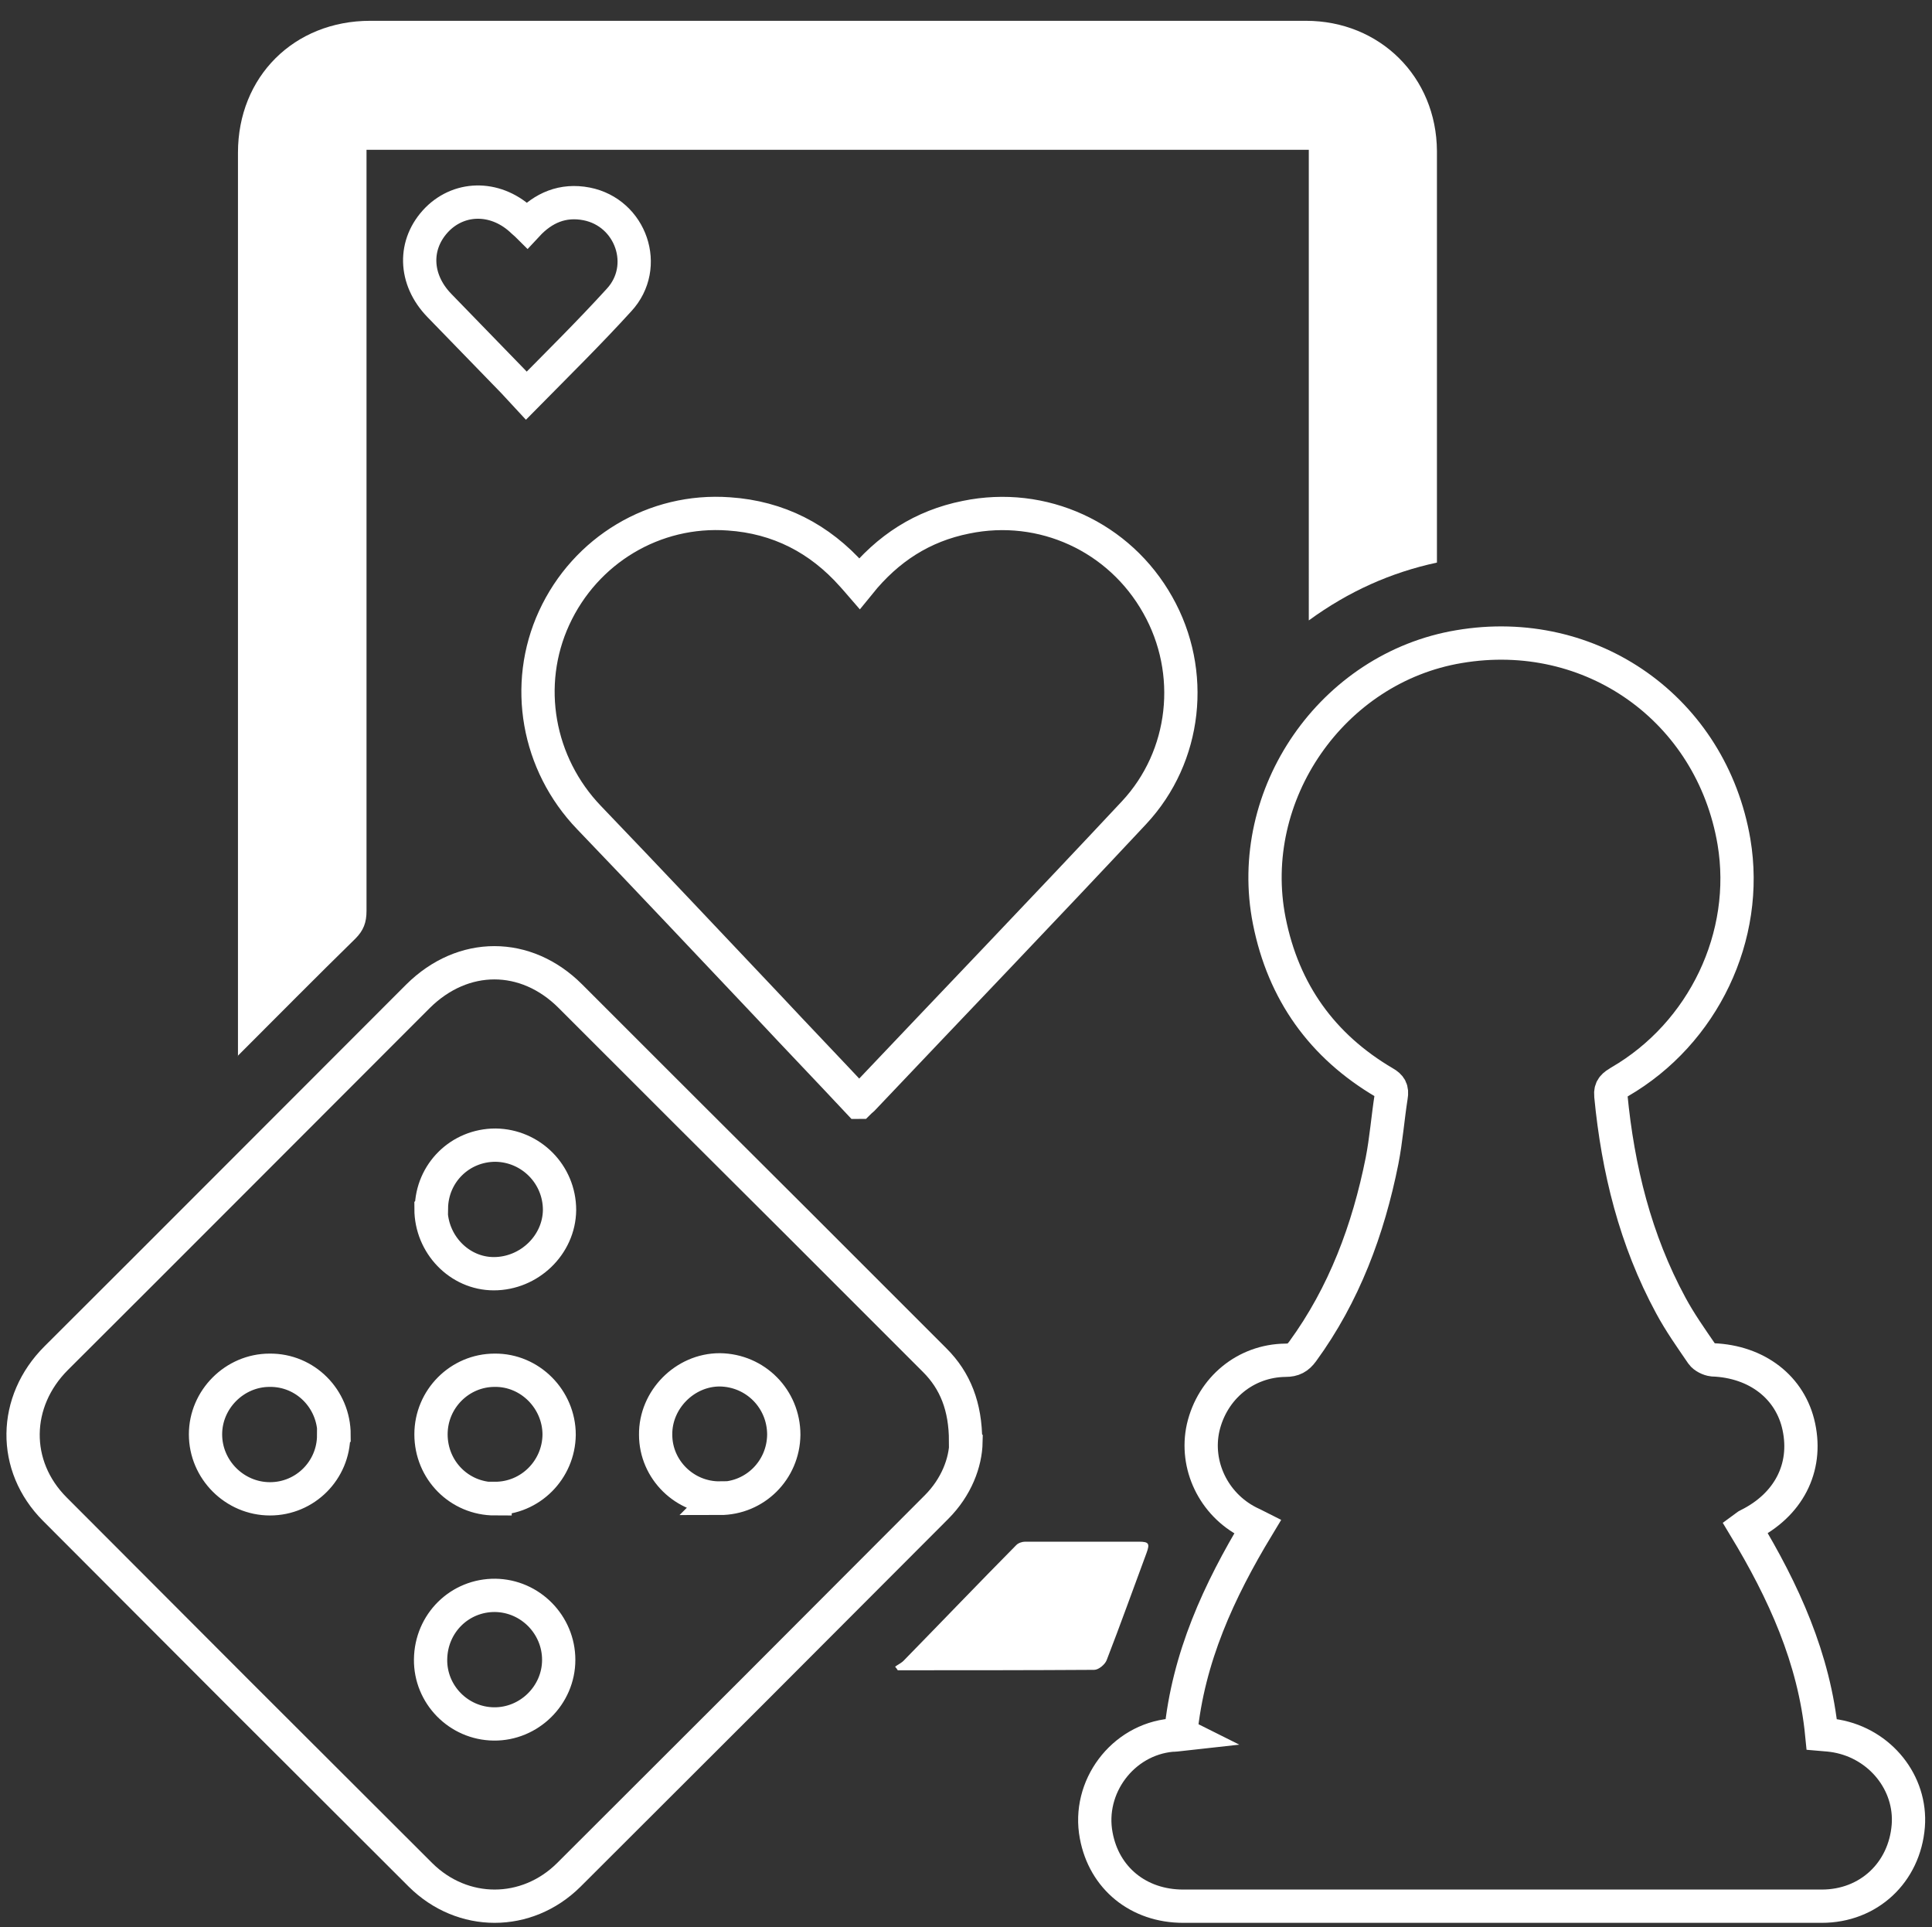
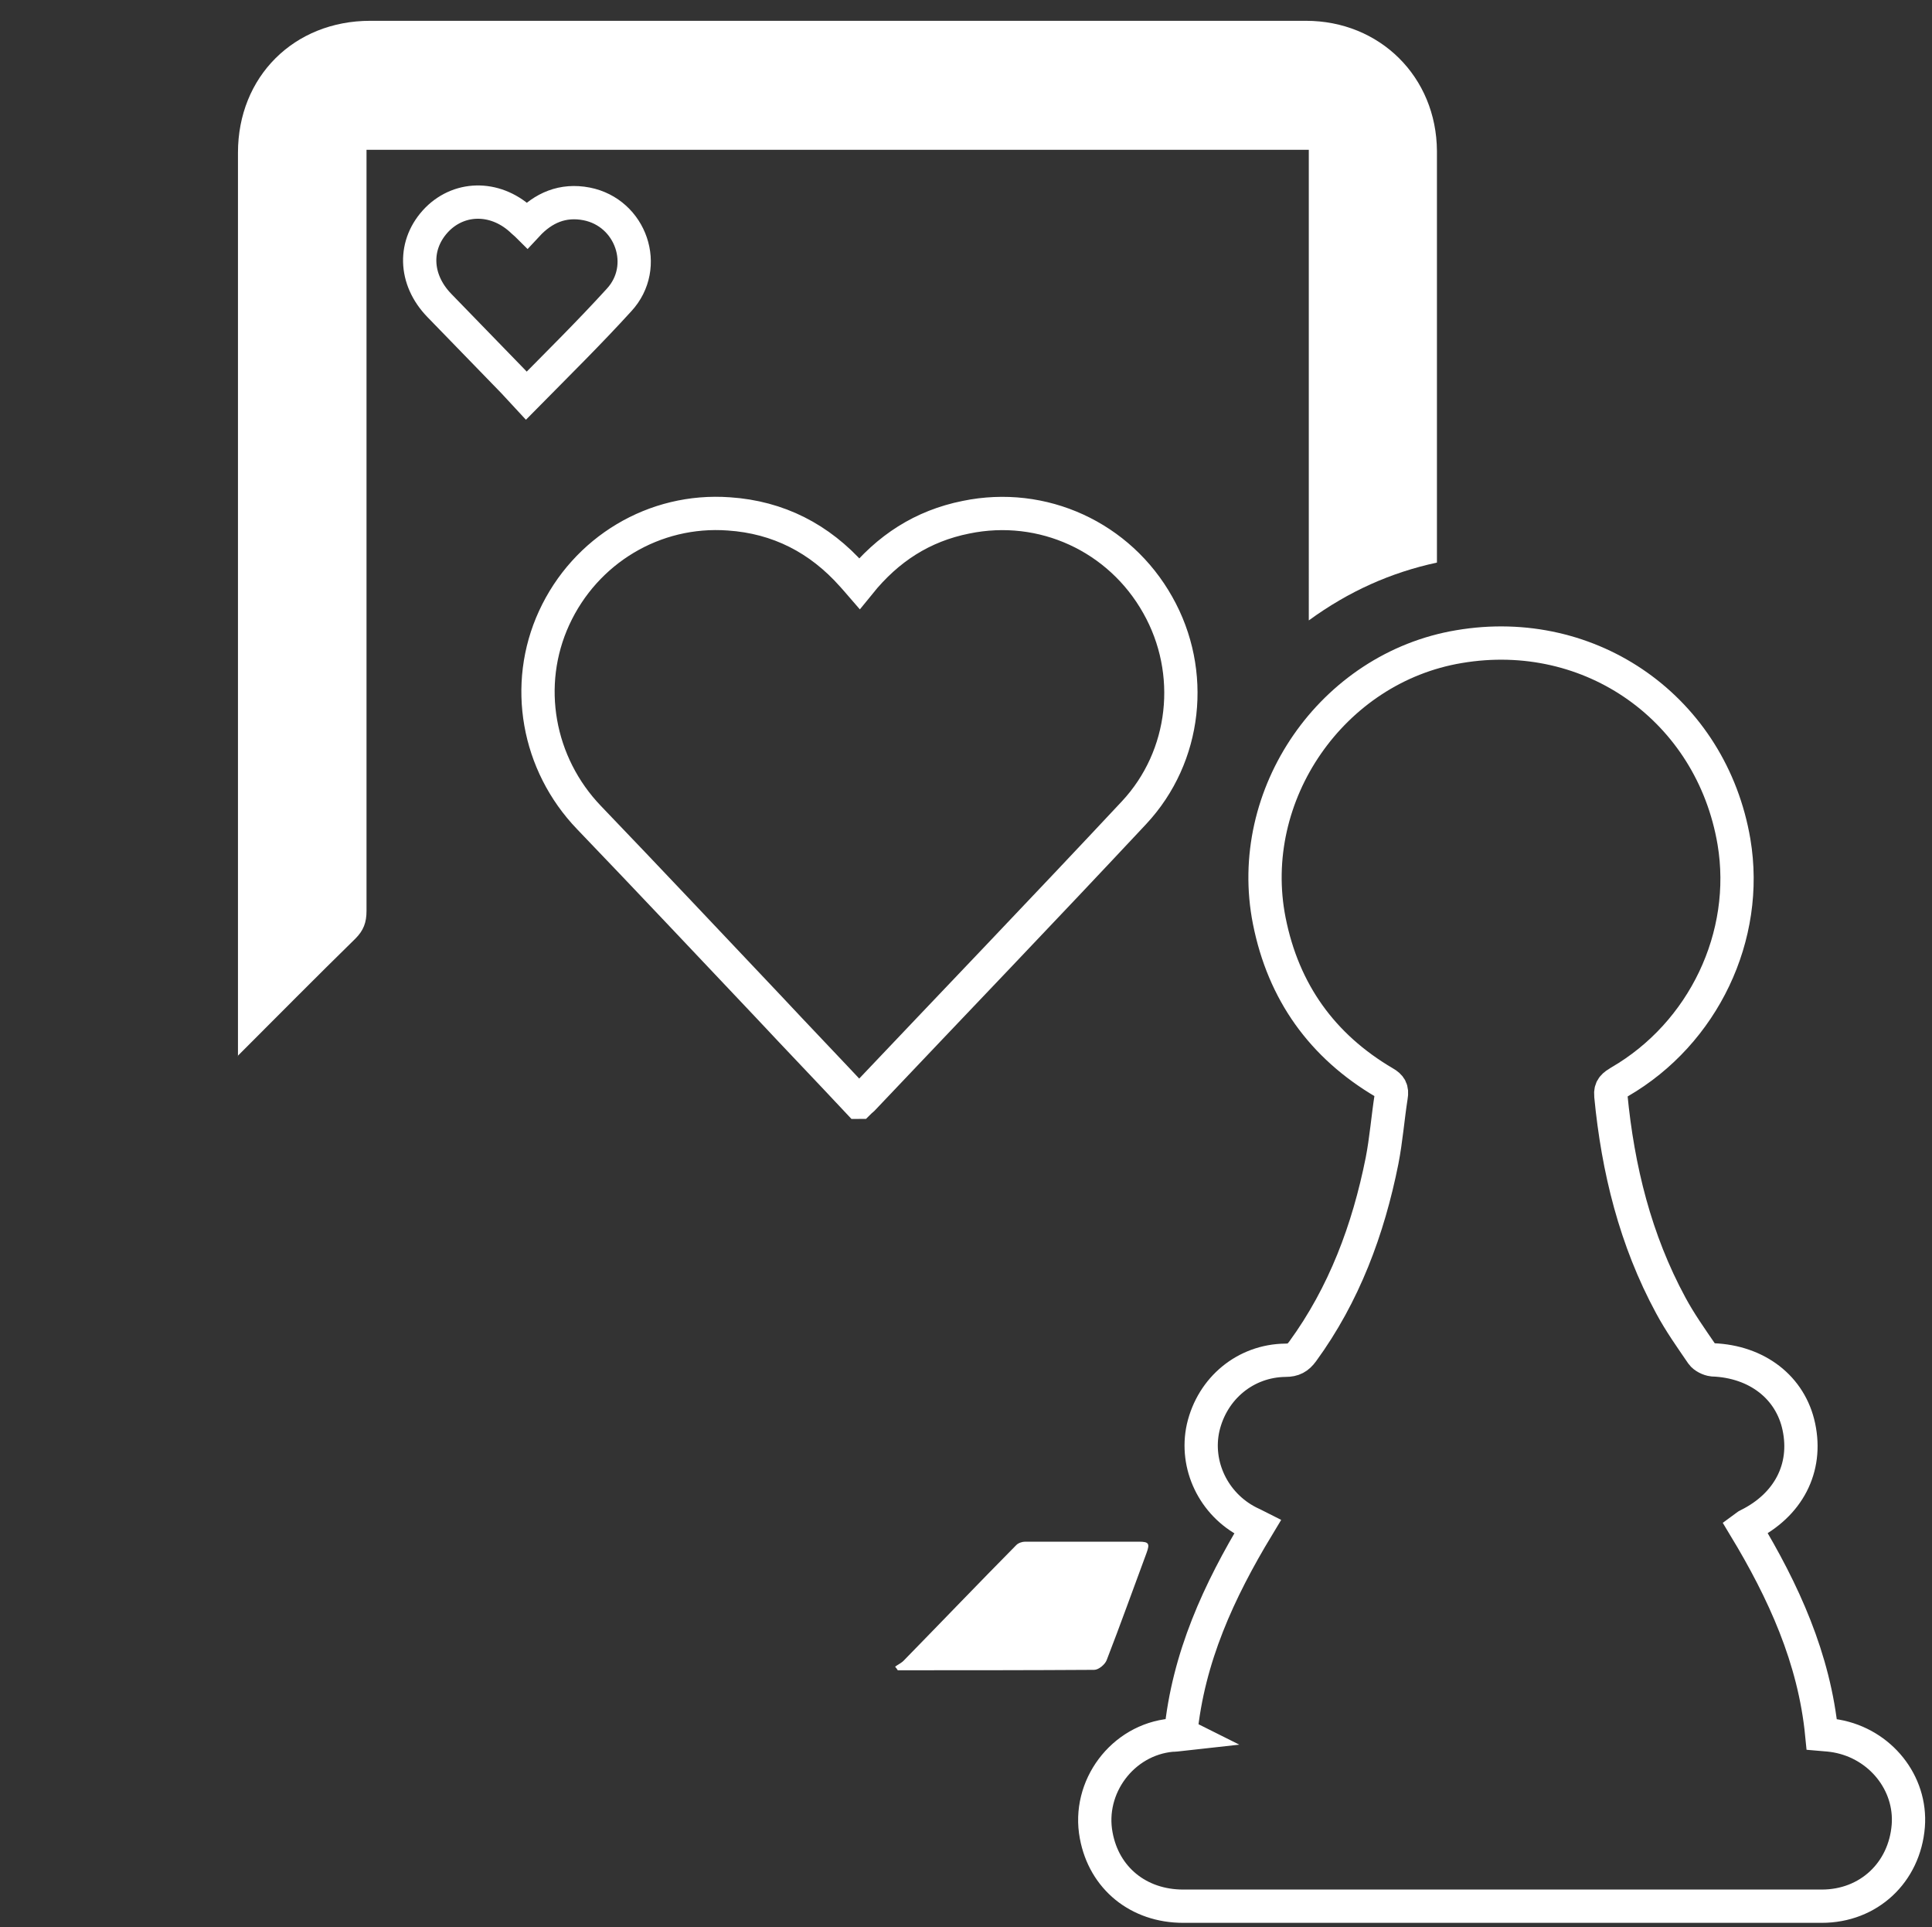
<svg xmlns="http://www.w3.org/2000/svg" version="1.1" viewBox="0 0 464.4 463.1">
  <rect x="0" y="0" width="464.4" height="463.1" fill="#333333" stroke="none" />
  <defs>
    <style>
      .cls-1 {
        fill: none;
        stroke: #fff;
        stroke-miterlimit: 10;
        stroke-width: 8px;
      }

      .cls-2 {
        fill: #fff;
      }
    </style>
  </defs>
  <g>
    <g id="Layer_1">
      <g>
        <path class="cls-1" d="M283.8,416.7c1.8-18.4,9.2-34.4,18.5-49.8-.8-.4-1.5-.8-2.2-1.1-8.4-4.3-12.9-13.7-10.9-22.7,2.2-9.5,10.2-16.1,19.8-16.2,1.9,0,3-.6,4.1-2.1,10-13.7,15.8-29.3,19.1-45.8,1-5.1,1.4-10.4,2.2-15.5.3-1.7-.2-2.5-1.6-3.3-15-8.8-24.3-21.8-27.7-38.9-6-30.3,15.1-60.8,45.6-65.9,31.8-5.4,60.7,15.1,66.1,46.9,3.8,22.6-7.3,46-27.5,57.7-1.3.8-2.3,1.4-2.1,3.3,1.7,17.7,5.9,34.7,14.4,50.4,2.2,4.1,4.9,7.9,7.5,11.7.5.7,1.7,1.3,2.6,1.4,10.6.4,18.7,6.6,20.7,16.1,2.1,9.9-2.5,18.8-12.2,23.6-.2.1-.4.2-.8.5,9.3,15.4,16.7,31.5,18.5,49.8,1.2.1,2.4.2,3.5.4,10.6,1.9,18.1,11.3,17.3,21.6-.9,11.2-9.5,19.3-20.8,19.3-19.8,0-39.5,0-59.3,0-31.4,0-62.8,0-94.2,0-10.7,0-19-6.7-20.9-17-2.2-11.6,6.3-23,18.1-24.1.7,0,1.5-.1,2.4-.2Z" />
-         <path class="cls-1" d="M232.2,346.5c-.1,5-2.3,10.9-7.1,15.7-29.4,29.5-58.9,59-88.4,88.4-10.1,10-25.5,10-35.6,0-29.3-29.2-58.6-58.5-87.9-87.9-10.4-10.4-10.1-25.9.3-36.3,27.8-27.7,55.5-55.5,83.3-83.3,1.2-1.2,2.5-2.5,3.7-3.7,10.8-10.7,25.9-10.7,36.6,0,18.3,18.3,36.6,36.6,55,54.9,10.9,10.9,21.7,21.7,32.6,32.6,4.9,4.9,7.4,11.1,7.4,19.5ZM173,360.1c8.5,0,15.3-6.8,15.4-15.3,0-8.6-6.8-15.5-15.4-15.6-8.4,0-15.5,7.2-15.4,15.6,0,8.4,7,15.3,15.5,15.2ZM103.6,290.5c0,8.5,6.8,15.6,15.1,15.6,8.5,0,15.7-6.9,15.8-15.3,0-8.6-6.9-15.5-15.4-15.6-8.5,0-15.3,6.7-15.4,15.2ZM119,360.1c8.5,0,15.3-6.9,15.4-15.3,0-8.5-7-15.6-15.5-15.5-8.4,0-15.3,6.9-15.3,15.4,0,8.6,6.8,15.5,15.4,15.5ZM119.1,383.4c-8.6-.1-15.5,6.7-15.6,15.4-.1,8.4,6.7,15.4,15.2,15.5,8.5.1,15.6-6.9,15.6-15.4,0-8.4-6.8-15.4-15.3-15.5ZM80.3,344.8c0-8.6-6.9-15.6-15.5-15.5-8.4,0-15.4,7-15.4,15.4,0,8.5,7,15.5,15.5,15.5,8.5,0,15.3-6.9,15.3-15.3Z" />
        <path class="cls-2" d="M57.2,253.8c0-1.6,0-2.5,0-3.4,0-71.2,0-142.5,0-213.7,0-18.3,13.5-31.7,31.8-31.7,75,0,150,0,224.9,0,17.8,0,31.4,13.5,31.5,31.3,0,32.1,0,64.3,0,96.4v2.5c-11.1,2.4-21.2,6.9-30.8,13.9V36H88.1c0,1.2,0,2.3,0,3.3,0,59.9,0,119.7,0,179.6,0,2.8-.7,4.7-2.7,6.7-9.3,9.1-18.5,18.4-28.3,28.2Z" />
        <path class="cls-1" d="M206.4,264.9c-7.3-7.8-14.6-15.4-21.8-23.1-14.3-15.1-28.6-30.3-43-45.3-12.4-12.9-15.8-31.9-8.4-48,7.5-16.3,24.1-26.3,42-25,11.9.8,21.8,5.9,29.7,14.8.5.6,1.1,1.2,1.7,1.9,6.8-8.4,15.1-13.8,25.6-15.9,18.4-3.8,36.9,4.7,46.1,21.1,9.1,16.1,6.9,36.4-5.7,49.9-21.6,23.1-43.5,45.9-65.3,68.9-.2.2-.4.3-.8.7Z" />
        <path class="cls-1" d="M126.7,54.1c3.9-4.2,8.6-6.2,14.3-5.1,10.7,2.1,15.2,15.1,7.8,23.1-7.1,7.8-14.6,15.2-22.3,23-1.4-1.5-2.7-3-4.1-4.4-5.6-5.8-11.2-11.5-16.8-17.3-6.1-6.3-6.3-14.8-.5-20.7,5.7-5.7,14.5-5.5,20.7.6.2.2.5.4.8.7Z" />
        <path class="cls-2" d="M215.2,400.5c.7-.5,1.6-.9,2.2-1.6,9-9.2,17.9-18.5,26.9-27.6.5-.5,1.4-.8,2.1-.8,9.1,0,18.2,0,27.4,0,2.4,0,2.6.5,1.8,2.7-3.2,8.6-6.3,17.3-9.6,25.8-.4,1-1.9,2.3-3,2.3-15.7.1-31.5.1-47.2.1-.2-.3-.4-.6-.6-.8Z" />
      </g>
    </g>
  </g>
</svg>